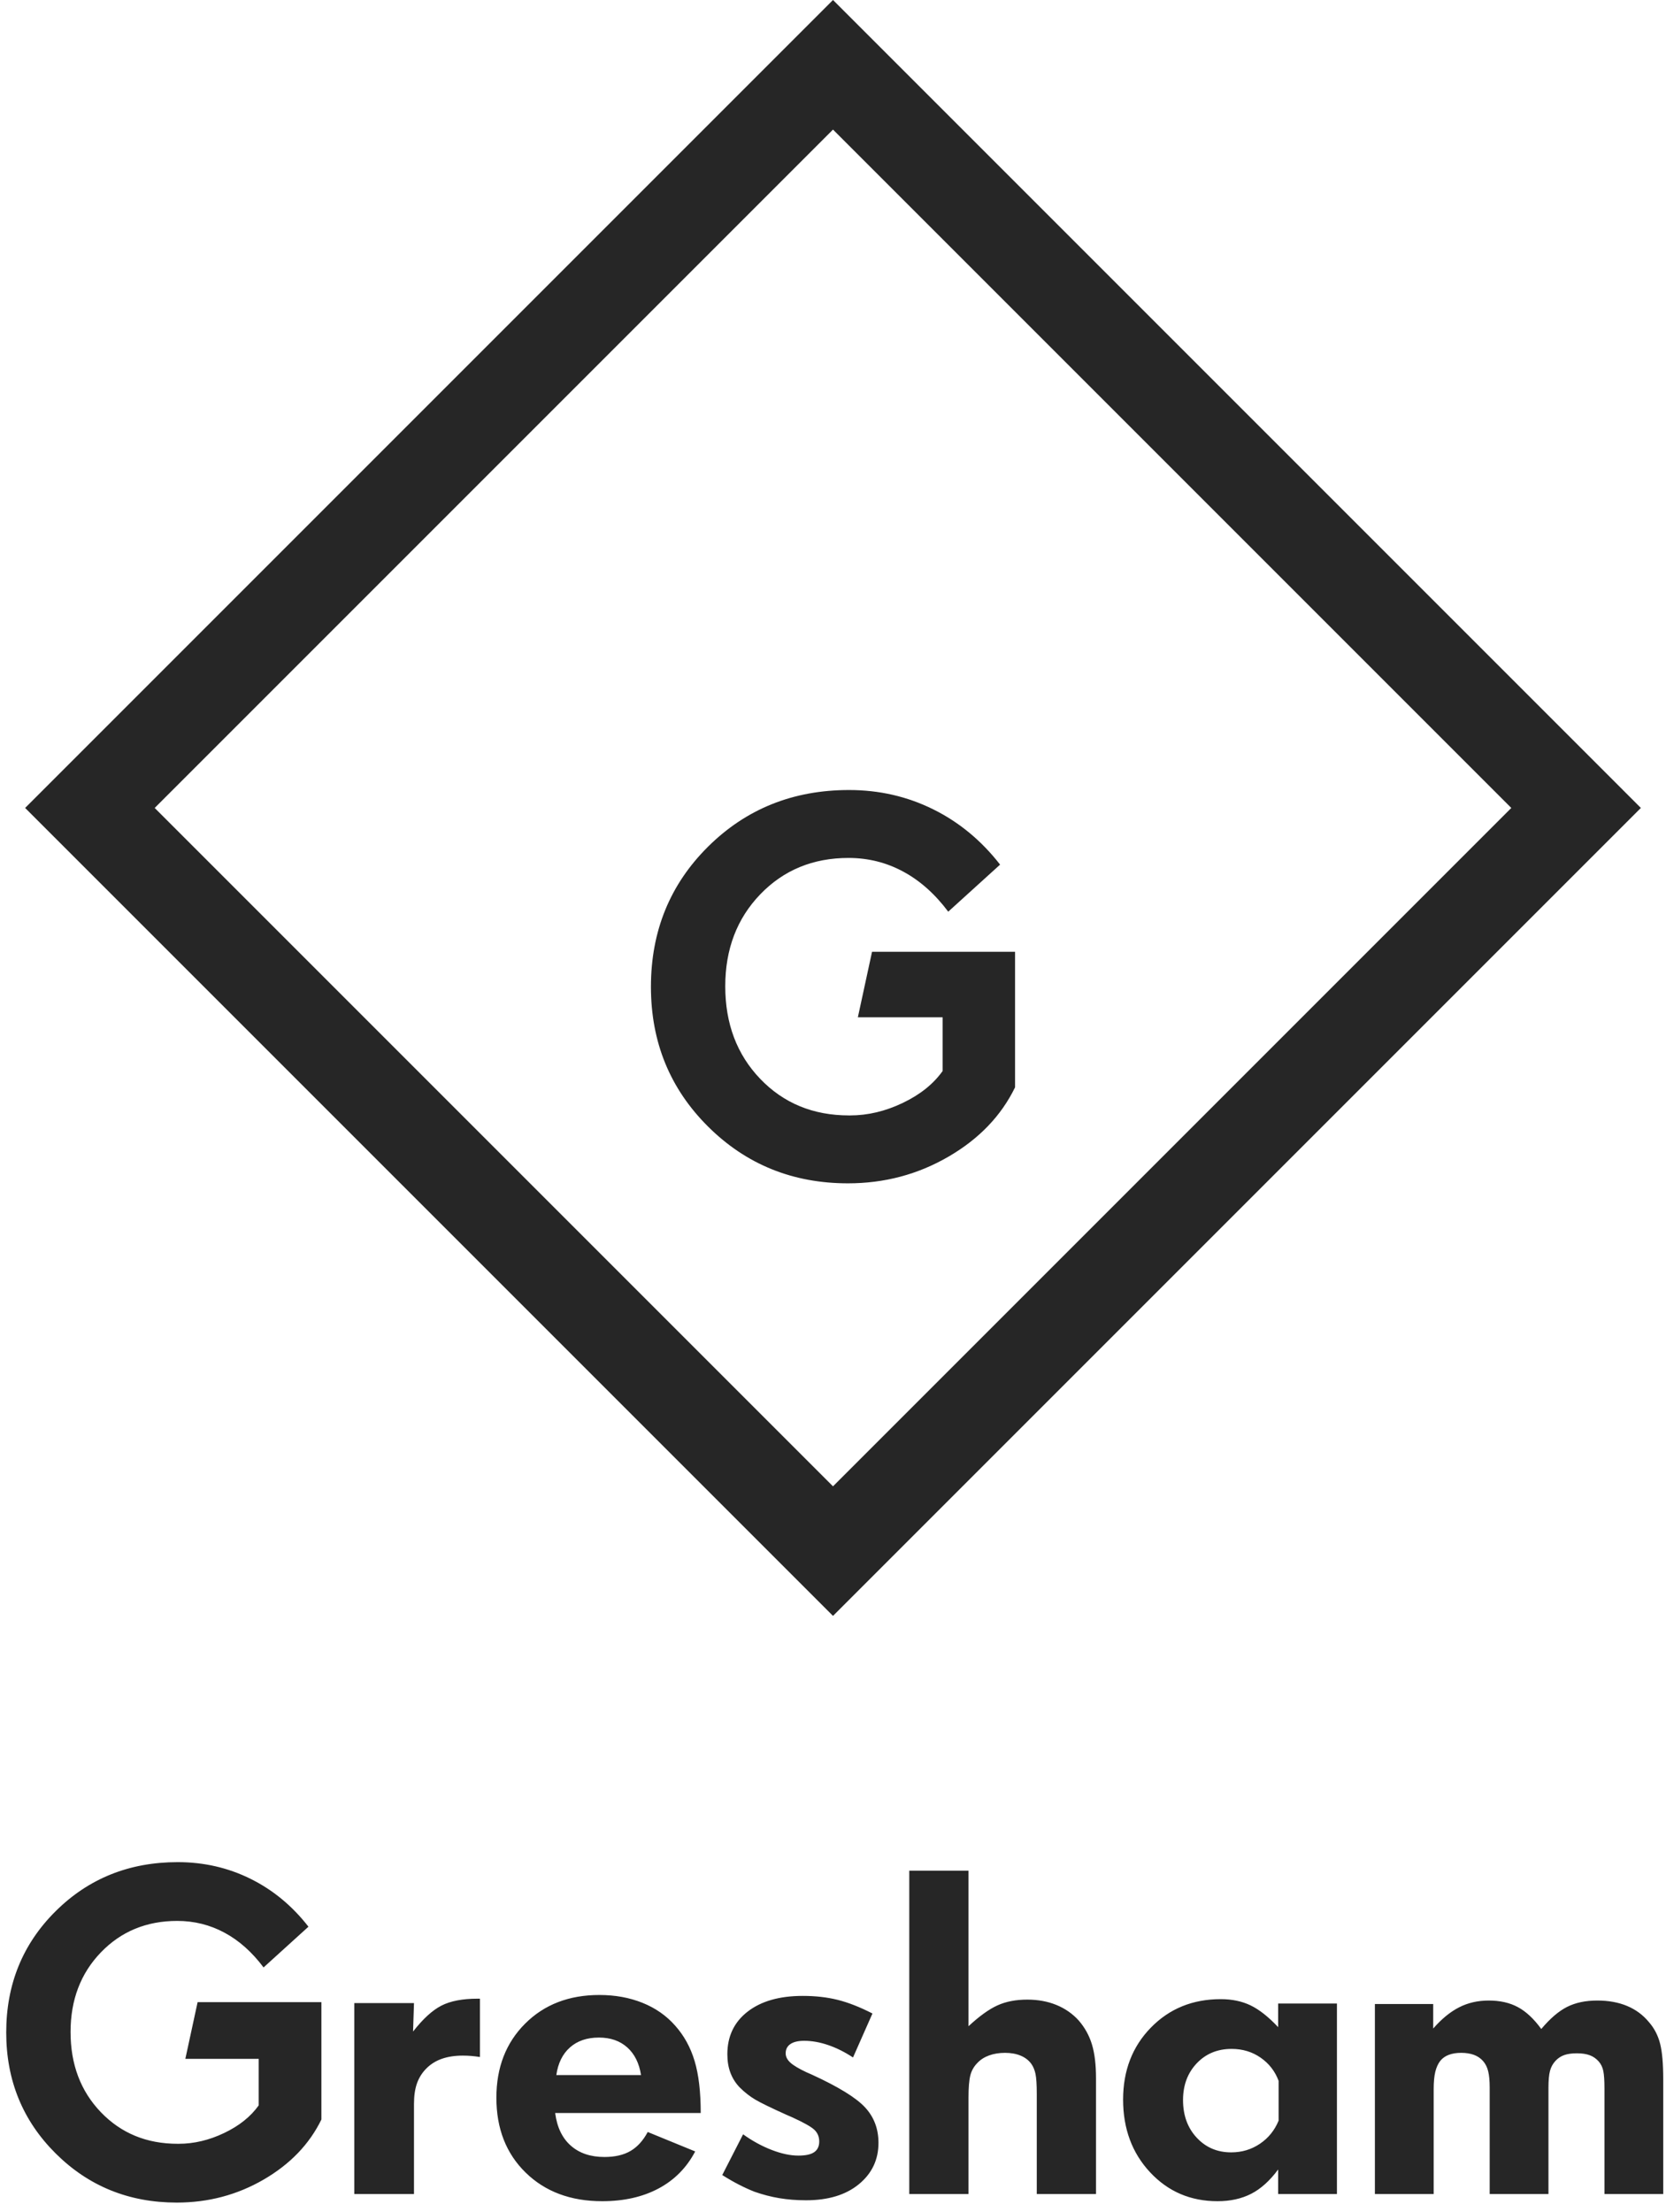
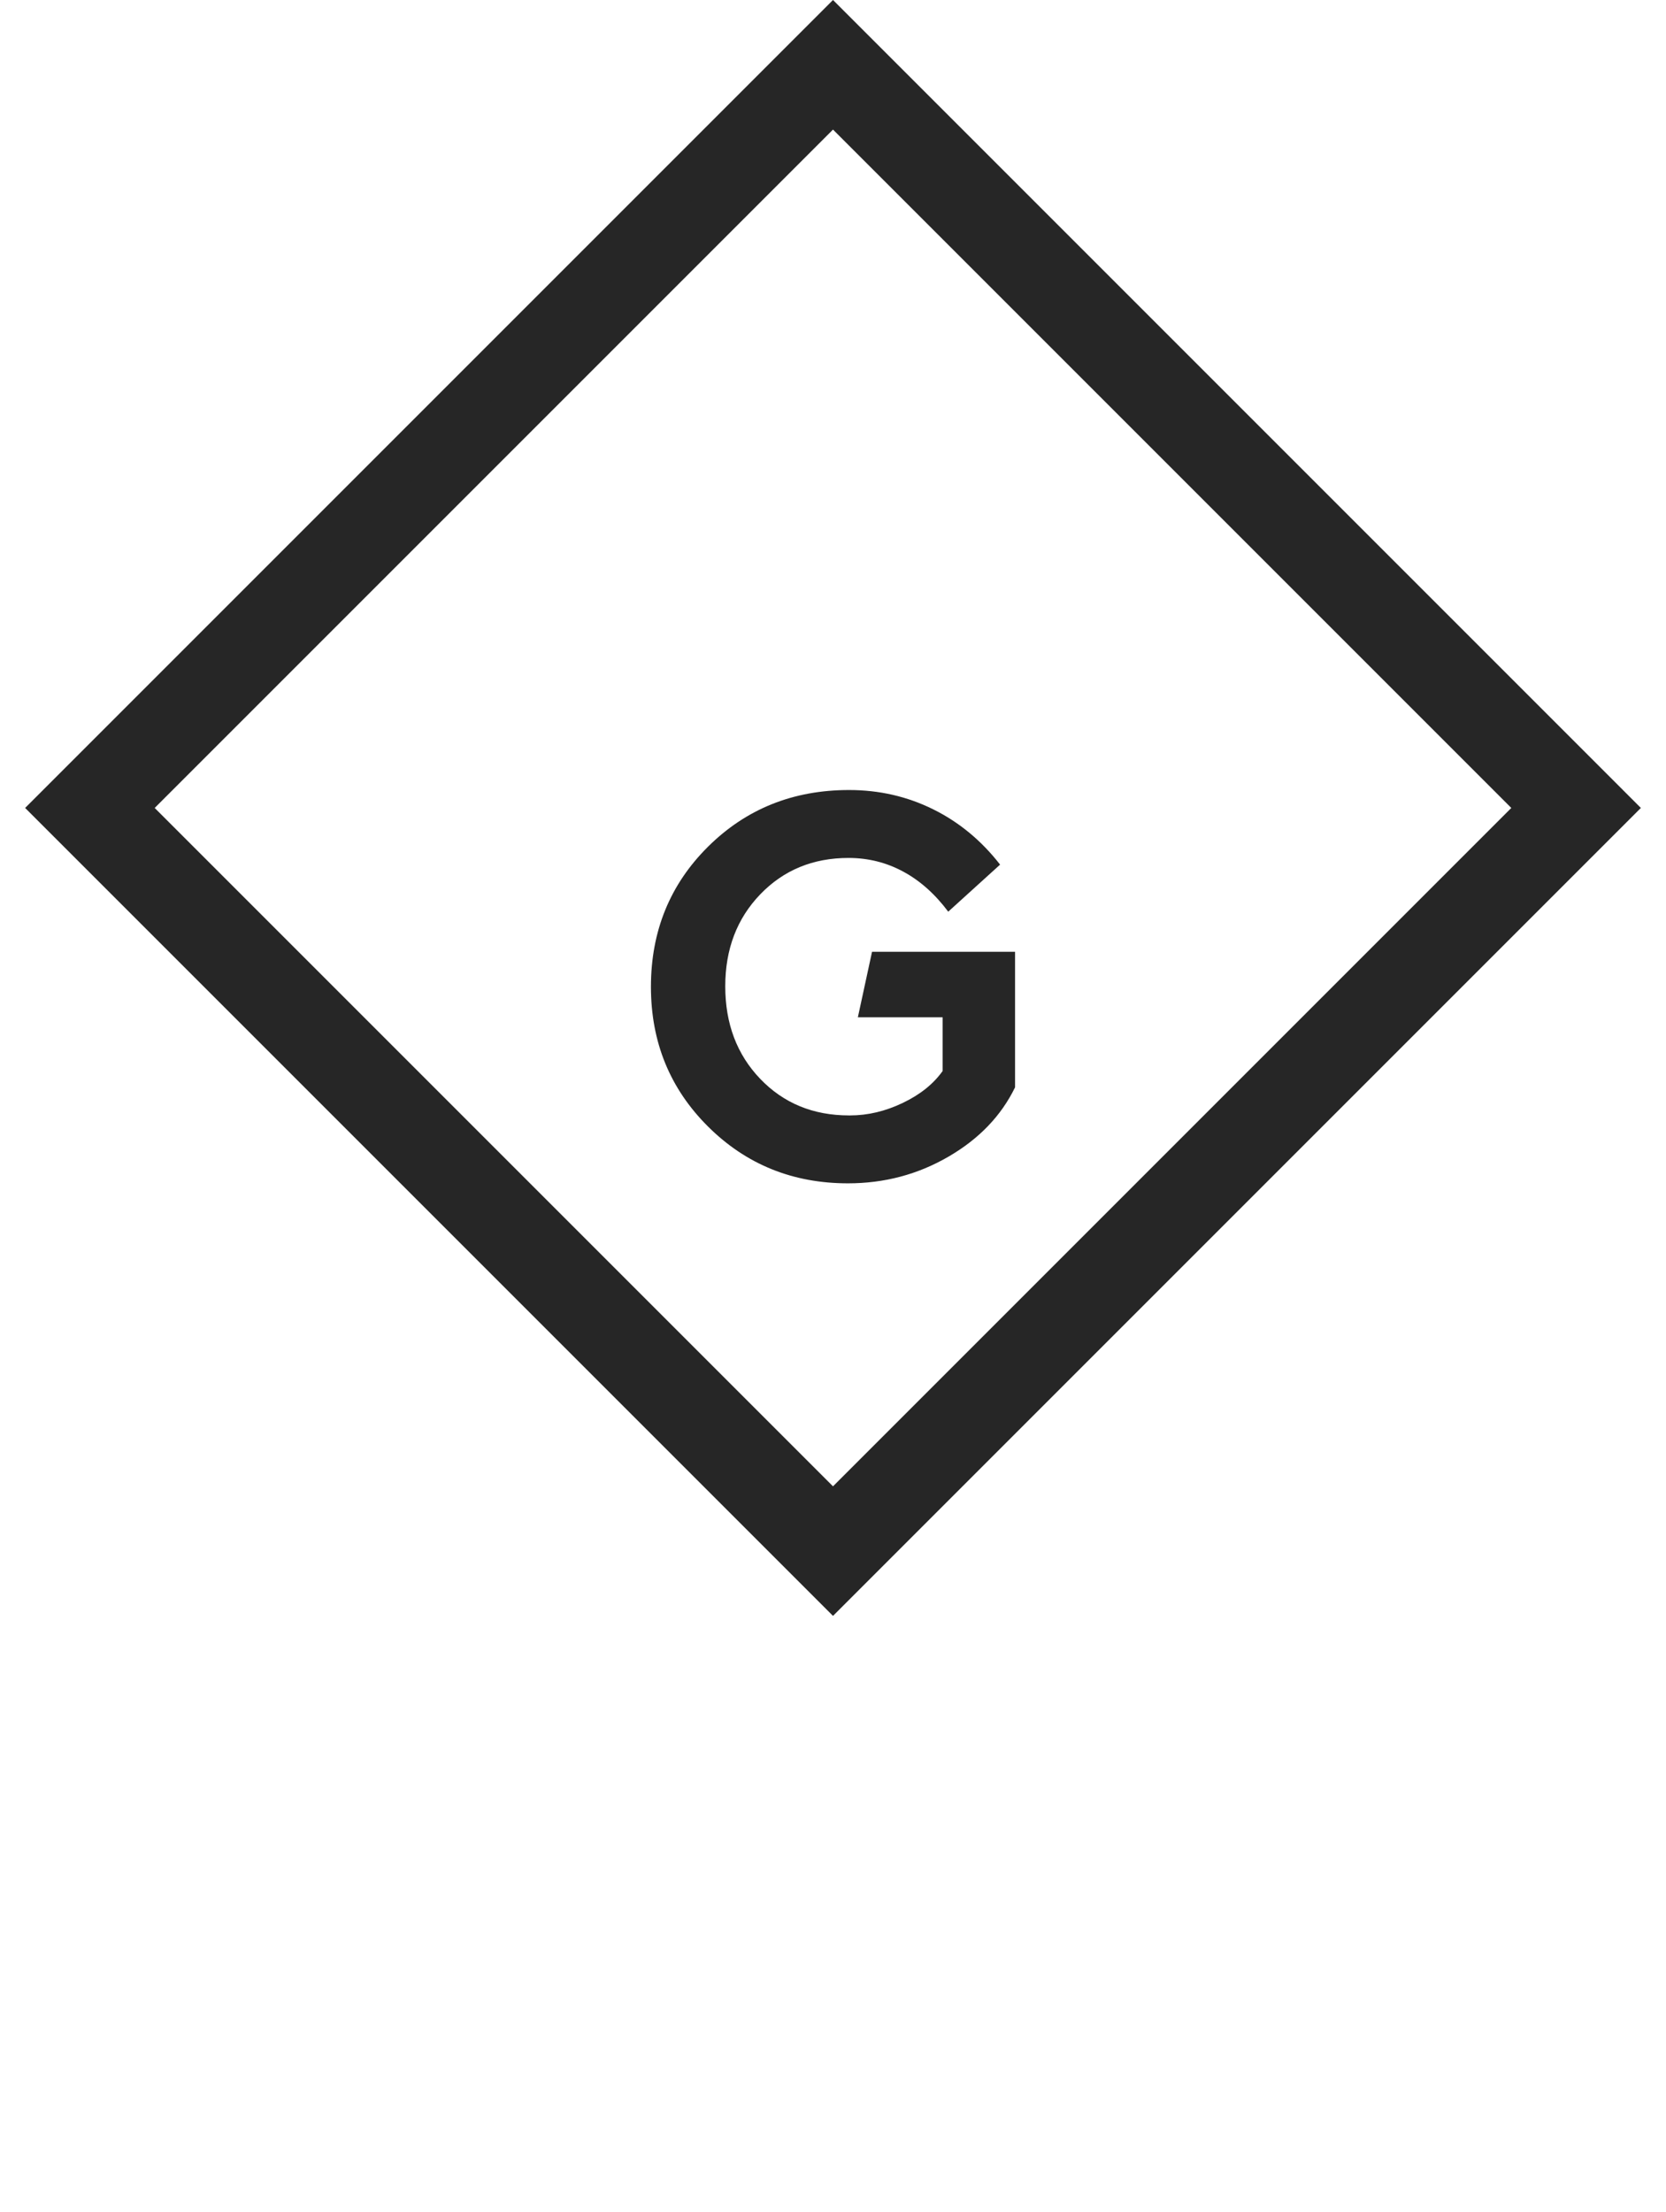
<svg xmlns="http://www.w3.org/2000/svg" width="116px" height="154px" viewBox="0 0 116 154" version="1.1">
  <title>building-icon--gresham</title>
  <desc>Created with Sketch.</desc>
  <g id="Invision-Desktop-1.0" stroke="none" stroke-width="1" fill="none" fill-rule="evenodd">
    <g id="G-Logo" transform="translate(-67, -39)" fill="#262626">
      <g id="building-icon--gresham" transform="translate(66, 39)">
-         <path d="M13.309,153.346 C15.5,153.346 17.517,152.812 19.359,151.743 C21.201,150.674 22.541,149.28 23.379,147.562 L23.379,147.562 L23.379,139.392 L14.759,139.392 L13.905,143.34 L19.013,143.34 L19.013,146.579 C18.454,147.363 17.651,148.005 16.604,148.504 C15.556,149.004 14.501,149.253 13.437,149.253 L13.437,149.253 L13.373,149.253 C11.214,149.253 9.431,148.52 8.023,147.054 C6.616,145.588 5.913,143.727 5.913,141.471 C5.913,139.236 6.616,137.389 8.023,135.928 C9.431,134.467 11.203,133.736 13.341,133.736 C14.522,133.736 15.621,134.01 16.636,134.558 C17.651,135.106 18.556,135.912 19.351,136.975 L19.351,136.975 L22.477,134.139 C21.349,132.689 20.004,131.577 18.441,130.804 C16.878,130.03 15.188,129.644 13.373,129.644 C10,129.644 7.167,130.782 4.873,133.06 C2.58,135.337 1.433,138.151 1.433,141.503 C1.433,144.833 2.58,147.639 4.873,149.922 C7.167,152.205 9.978,153.346 13.309,153.346 Z M29.825,152.75 L29.825,146.482 C29.825,145.913 29.895,145.432 30.035,145.04 C30.174,144.648 30.395,144.301 30.695,144 C30.996,143.7 31.356,143.477 31.775,143.332 C32.194,143.187 32.677,143.114 33.225,143.114 C33.429,143.114 33.628,143.122 33.821,143.138 C34.015,143.155 34.213,143.179 34.418,143.211 L34.418,143.211 L34.418,139.15 L34.256,139.15 C33.204,139.15 32.363,139.312 31.735,139.634 C31.106,139.956 30.448,140.558 29.761,141.438 L29.761,141.438 L29.825,139.457 L25.668,139.457 L25.668,152.75 L29.825,152.75 Z M42.926,153.25 C44.441,153.25 45.751,152.954 46.858,152.363 C47.964,151.772 48.813,150.913 49.404,149.785 L49.404,149.785 L46.1,148.432 C45.778,149.033 45.378,149.474 44.9,149.753 C44.422,150.032 43.818,150.172 43.087,150.172 C42.12,150.172 41.339,149.909 40.743,149.382 C40.146,148.856 39.784,148.099 39.655,147.11 L39.655,147.11 L49.79,147.11 C49.79,145.639 49.648,144.43 49.363,143.485 C49.079,142.54 48.63,141.723 48.018,141.036 C47.406,140.337 46.646,139.806 45.738,139.44 C44.83,139.075 43.828,138.893 42.733,138.893 C40.616,138.893 38.892,139.559 37.56,140.891 C36.228,142.223 35.562,143.941 35.562,146.047 C35.562,148.195 36.242,149.933 37.601,151.26 C38.959,152.586 40.735,153.25 42.926,153.25 Z M45.633,144.468 L39.736,144.468 C39.854,143.641 40.171,142.999 40.686,142.542 C41.202,142.086 41.873,141.857 42.7,141.857 C43.506,141.857 44.164,142.086 44.674,142.542 C45.185,142.999 45.504,143.641 45.633,144.468 L45.633,144.468 Z M57.122,153.185 C58.669,153.185 59.897,152.812 60.804,152.065 C61.712,151.319 62.166,150.36 62.166,149.189 C62.166,148.211 61.854,147.387 61.231,146.716 C60.608,146.044 59.373,145.284 57.525,144.436 L57.525,144.436 L57.155,144.274 C56.628,144.027 56.255,143.804 56.035,143.606 C55.815,143.407 55.705,143.189 55.705,142.953 C55.705,142.674 55.815,142.459 56.035,142.309 C56.255,142.158 56.575,142.083 56.994,142.083 C57.531,142.083 58.089,142.182 58.669,142.381 C59.249,142.58 59.824,142.867 60.393,143.243 L60.393,143.243 L61.747,140.182 C60.866,139.73 60.058,139.414 59.322,139.231 C58.586,139.048 57.778,138.957 56.897,138.957 C55.275,138.957 53.994,139.322 53.054,140.053 C52.114,140.783 51.644,141.771 51.644,143.018 C51.644,143.501 51.716,143.933 51.861,144.315 C52.007,144.696 52.219,145.032 52.498,145.322 C52.842,145.666 53.204,145.95 53.586,146.176 C53.967,146.401 54.695,146.756 55.769,147.239 L55.769,147.239 L56.14,147.4 C56.945,147.766 57.464,148.056 57.695,148.271 C57.925,148.485 58.041,148.759 58.041,149.092 C58.041,149.425 57.925,149.672 57.695,149.833 C57.464,149.995 57.096,150.075 56.591,150.075 C56.032,150.075 55.412,149.944 54.73,149.68 C54.048,149.417 53.384,149.055 52.74,148.593 L52.74,148.593 L51.289,151.429 C51.698,151.687 52.084,151.909 52.45,152.097 C52.815,152.285 53.175,152.449 53.529,152.589 C54.109,152.793 54.689,152.943 55.269,153.04 C55.85,153.137 56.467,153.185 57.122,153.185 Z M68.435,152.75 L68.435,146.047 C68.435,145.338 68.478,144.817 68.564,144.484 C68.649,144.151 68.816,143.861 69.063,143.614 C69.278,143.388 69.549,143.216 69.877,143.098 C70.204,142.98 70.572,142.921 70.981,142.921 C71.389,142.921 71.749,142.985 72.06,143.114 C72.372,143.243 72.619,143.431 72.801,143.678 C72.941,143.872 73.04,144.108 73.099,144.387 C73.159,144.667 73.188,145.134 73.188,145.789 L73.188,145.789 L73.188,152.75 L77.313,152.75 L77.313,144.693 C77.313,143.748 77.219,142.964 77.031,142.341 C76.843,141.718 76.534,141.159 76.105,140.665 C75.675,140.192 75.157,139.833 74.55,139.585 C73.943,139.338 73.269,139.215 72.527,139.215 C71.733,139.215 71.04,139.349 70.449,139.618 C69.858,139.886 69.187,140.37 68.435,141.068 L68.435,141.068 L68.435,130.24 L64.31,130.24 L64.31,152.75 L68.435,152.75 Z M85.773,153.25 C86.665,153.25 87.446,153.078 88.118,152.734 C88.789,152.39 89.415,151.826 89.995,151.042 L89.995,151.042 L89.995,152.75 L94.088,152.75 L94.088,139.489 L89.995,139.489 L89.995,141.132 C89.318,140.413 88.679,139.908 88.077,139.618 C87.476,139.328 86.783,139.183 85.999,139.183 C84.044,139.183 82.422,139.843 81.133,141.165 C79.843,142.486 79.199,144.156 79.199,146.176 C79.199,148.206 79.825,149.893 81.076,151.235 C82.328,152.578 83.893,153.25 85.773,153.25 Z M86.724,149.85 C85.757,149.85 84.957,149.509 84.323,148.826 C83.689,148.144 83.372,147.271 83.372,146.208 C83.372,145.177 83.689,144.325 84.323,143.654 C84.957,142.983 85.768,142.647 86.756,142.647 C87.519,142.647 88.193,142.851 88.778,143.259 C89.364,143.667 89.78,144.205 90.027,144.871 L90.027,144.871 L90.027,147.642 C89.748,148.319 89.313,148.856 88.722,149.253 C88.131,149.651 87.465,149.85 86.724,149.85 Z M100.824,152.75 L100.824,145.451 C100.824,144.957 100.861,144.554 100.936,144.242 C101.012,143.931 101.13,143.673 101.291,143.469 C101.441,143.286 101.637,143.149 101.879,143.058 C102.121,142.967 102.408,142.921 102.741,142.921 C103.074,142.921 103.367,142.967 103.619,143.058 C103.872,143.149 104.084,143.292 104.256,143.485 C104.428,143.678 104.548,143.917 104.618,144.202 C104.688,144.487 104.723,144.86 104.723,145.322 L104.723,145.322 L104.723,152.75 L108.816,152.75 L108.816,145.322 C108.816,144.838 108.851,144.46 108.921,144.186 C108.99,143.912 109.122,143.673 109.315,143.469 C109.487,143.286 109.689,143.155 109.92,143.074 C110.151,142.993 110.443,142.953 110.798,142.953 C111.142,142.953 111.434,142.996 111.676,143.082 C111.918,143.168 112.13,143.313 112.312,143.517 C112.474,143.7 112.581,143.923 112.635,144.186 C112.688,144.449 112.715,144.849 112.715,145.386 L112.715,145.386 L112.715,152.75 L116.808,152.75 L116.808,144.758 C116.808,143.684 116.735,142.859 116.59,142.284 C116.445,141.71 116.185,141.208 115.809,140.778 C115.401,140.284 114.896,139.91 114.294,139.658 C113.693,139.406 113,139.279 112.216,139.279 C111.399,139.279 110.698,139.427 110.113,139.722 C109.527,140.018 108.929,140.531 108.316,141.261 C107.801,140.552 107.258,140.045 106.689,139.739 C106.12,139.432 105.443,139.279 104.659,139.279 C103.896,139.279 103.206,139.438 102.588,139.755 C101.97,140.072 101.371,140.563 100.791,141.229 L100.791,141.229 L100.791,139.521 L96.731,139.521 L96.731,152.75 L100.824,152.75 Z" id="Gresham" fill-rule="nonzero" />
        <path d="M115.25,56.25 L59,0 L2.75,56.25 L59,112.5 L115.25,56.25 Z M59,9.021 L106.229,56.25 L59,103.479 L11.771,56.25 L59,9.021 Z M66.632,70.825 L66.632,74.566 C65.987,75.472 65.059,76.214 63.849,76.791 C62.639,77.369 61.42,77.657 60.191,77.657 L60.117,77.657 C57.622,77.657 55.562,76.809 53.937,75.116 C52.311,73.422 51.498,71.272 51.498,68.666 C51.498,66.085 52.311,63.95 53.937,62.262 C55.562,60.575 57.61,59.731 60.08,59.731 C61.445,59.731 62.714,60.047 63.886,60.68 C65.059,61.312 66.104,62.243 67.023,63.472 L70.634,60.196 C69.331,58.52 67.777,57.236 65.971,56.343 C64.166,55.449 62.214,55.002 60.117,55.002 C56.22,55.002 52.947,56.318 50.297,58.949 C47.647,61.58 46.323,64.831 46.323,68.703 C46.323,72.55 47.647,75.793 50.297,78.429 C52.947,81.067 56.195,82.385 60.042,82.385 C62.574,82.385 64.904,81.768 67.033,80.532 C69.161,79.298 70.709,77.688 71.676,75.702 L71.676,66.264 L61.718,66.264 L60.731,70.825 L66.632,70.825 Z" id="Fill-1-Copy" transform="translate(59, 56.25) rotate(-360) translate(-59, -56.25) " />
      </g>
    </g>
  </g>
</svg>